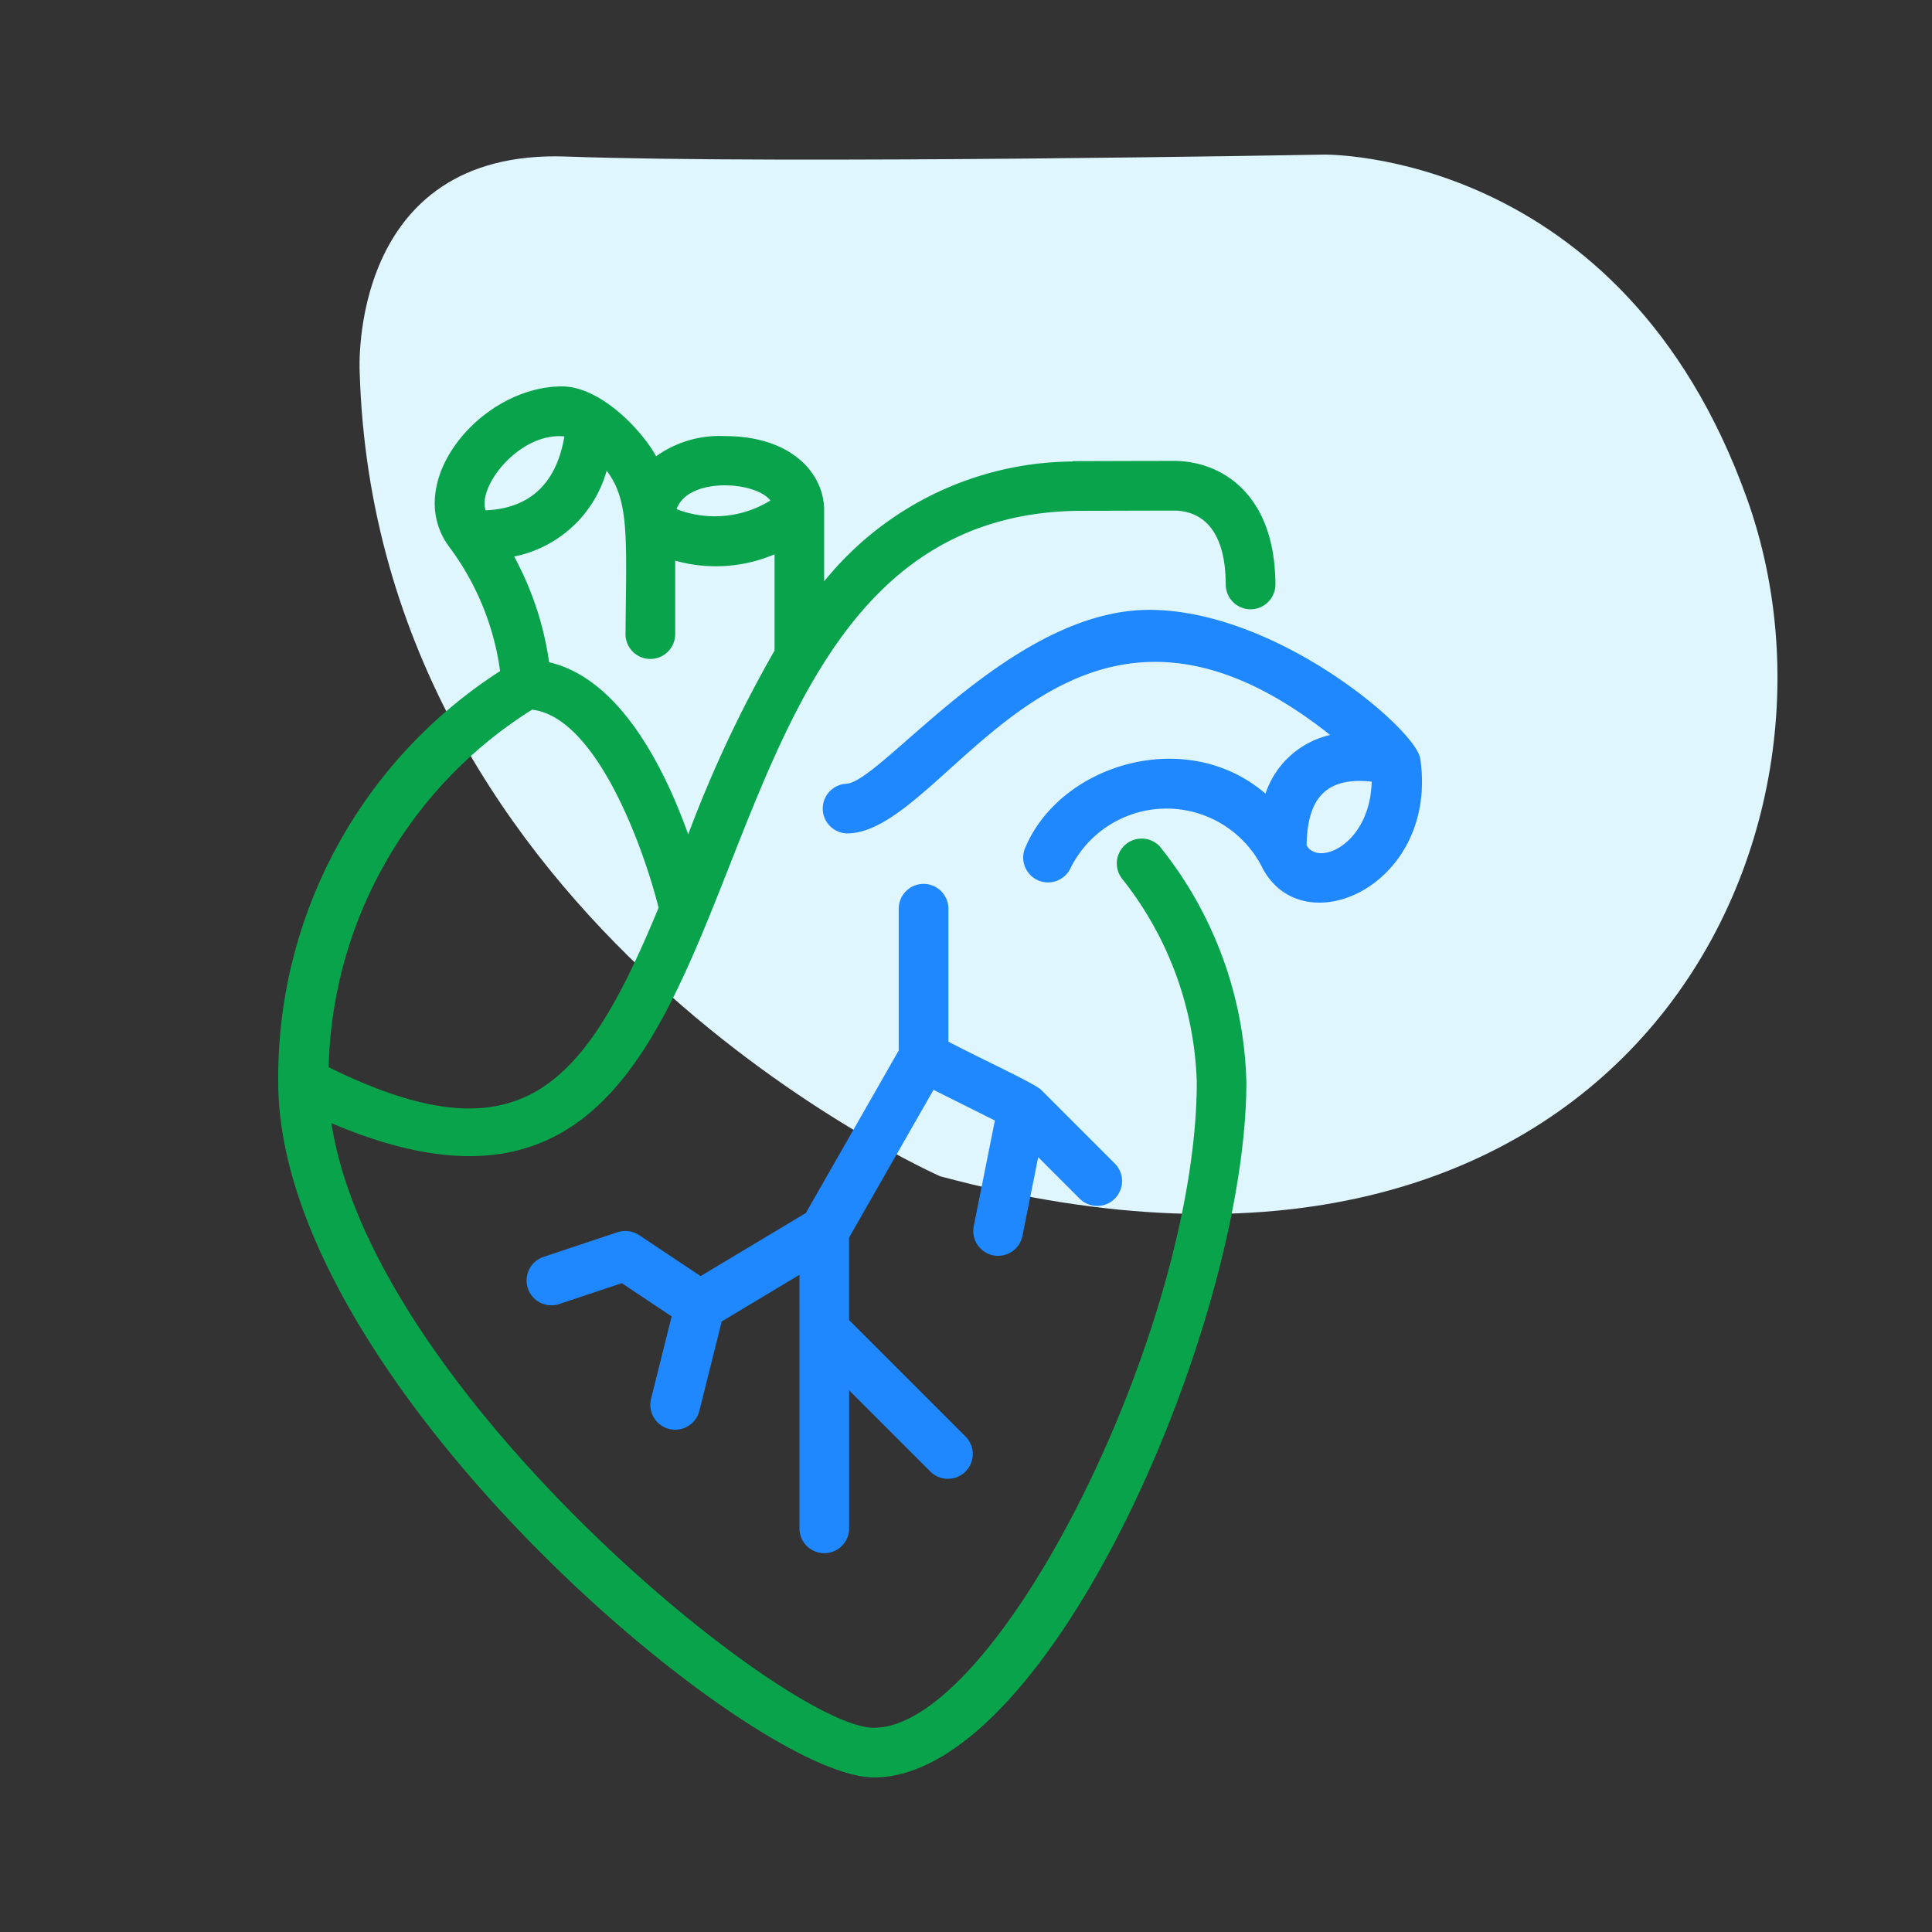
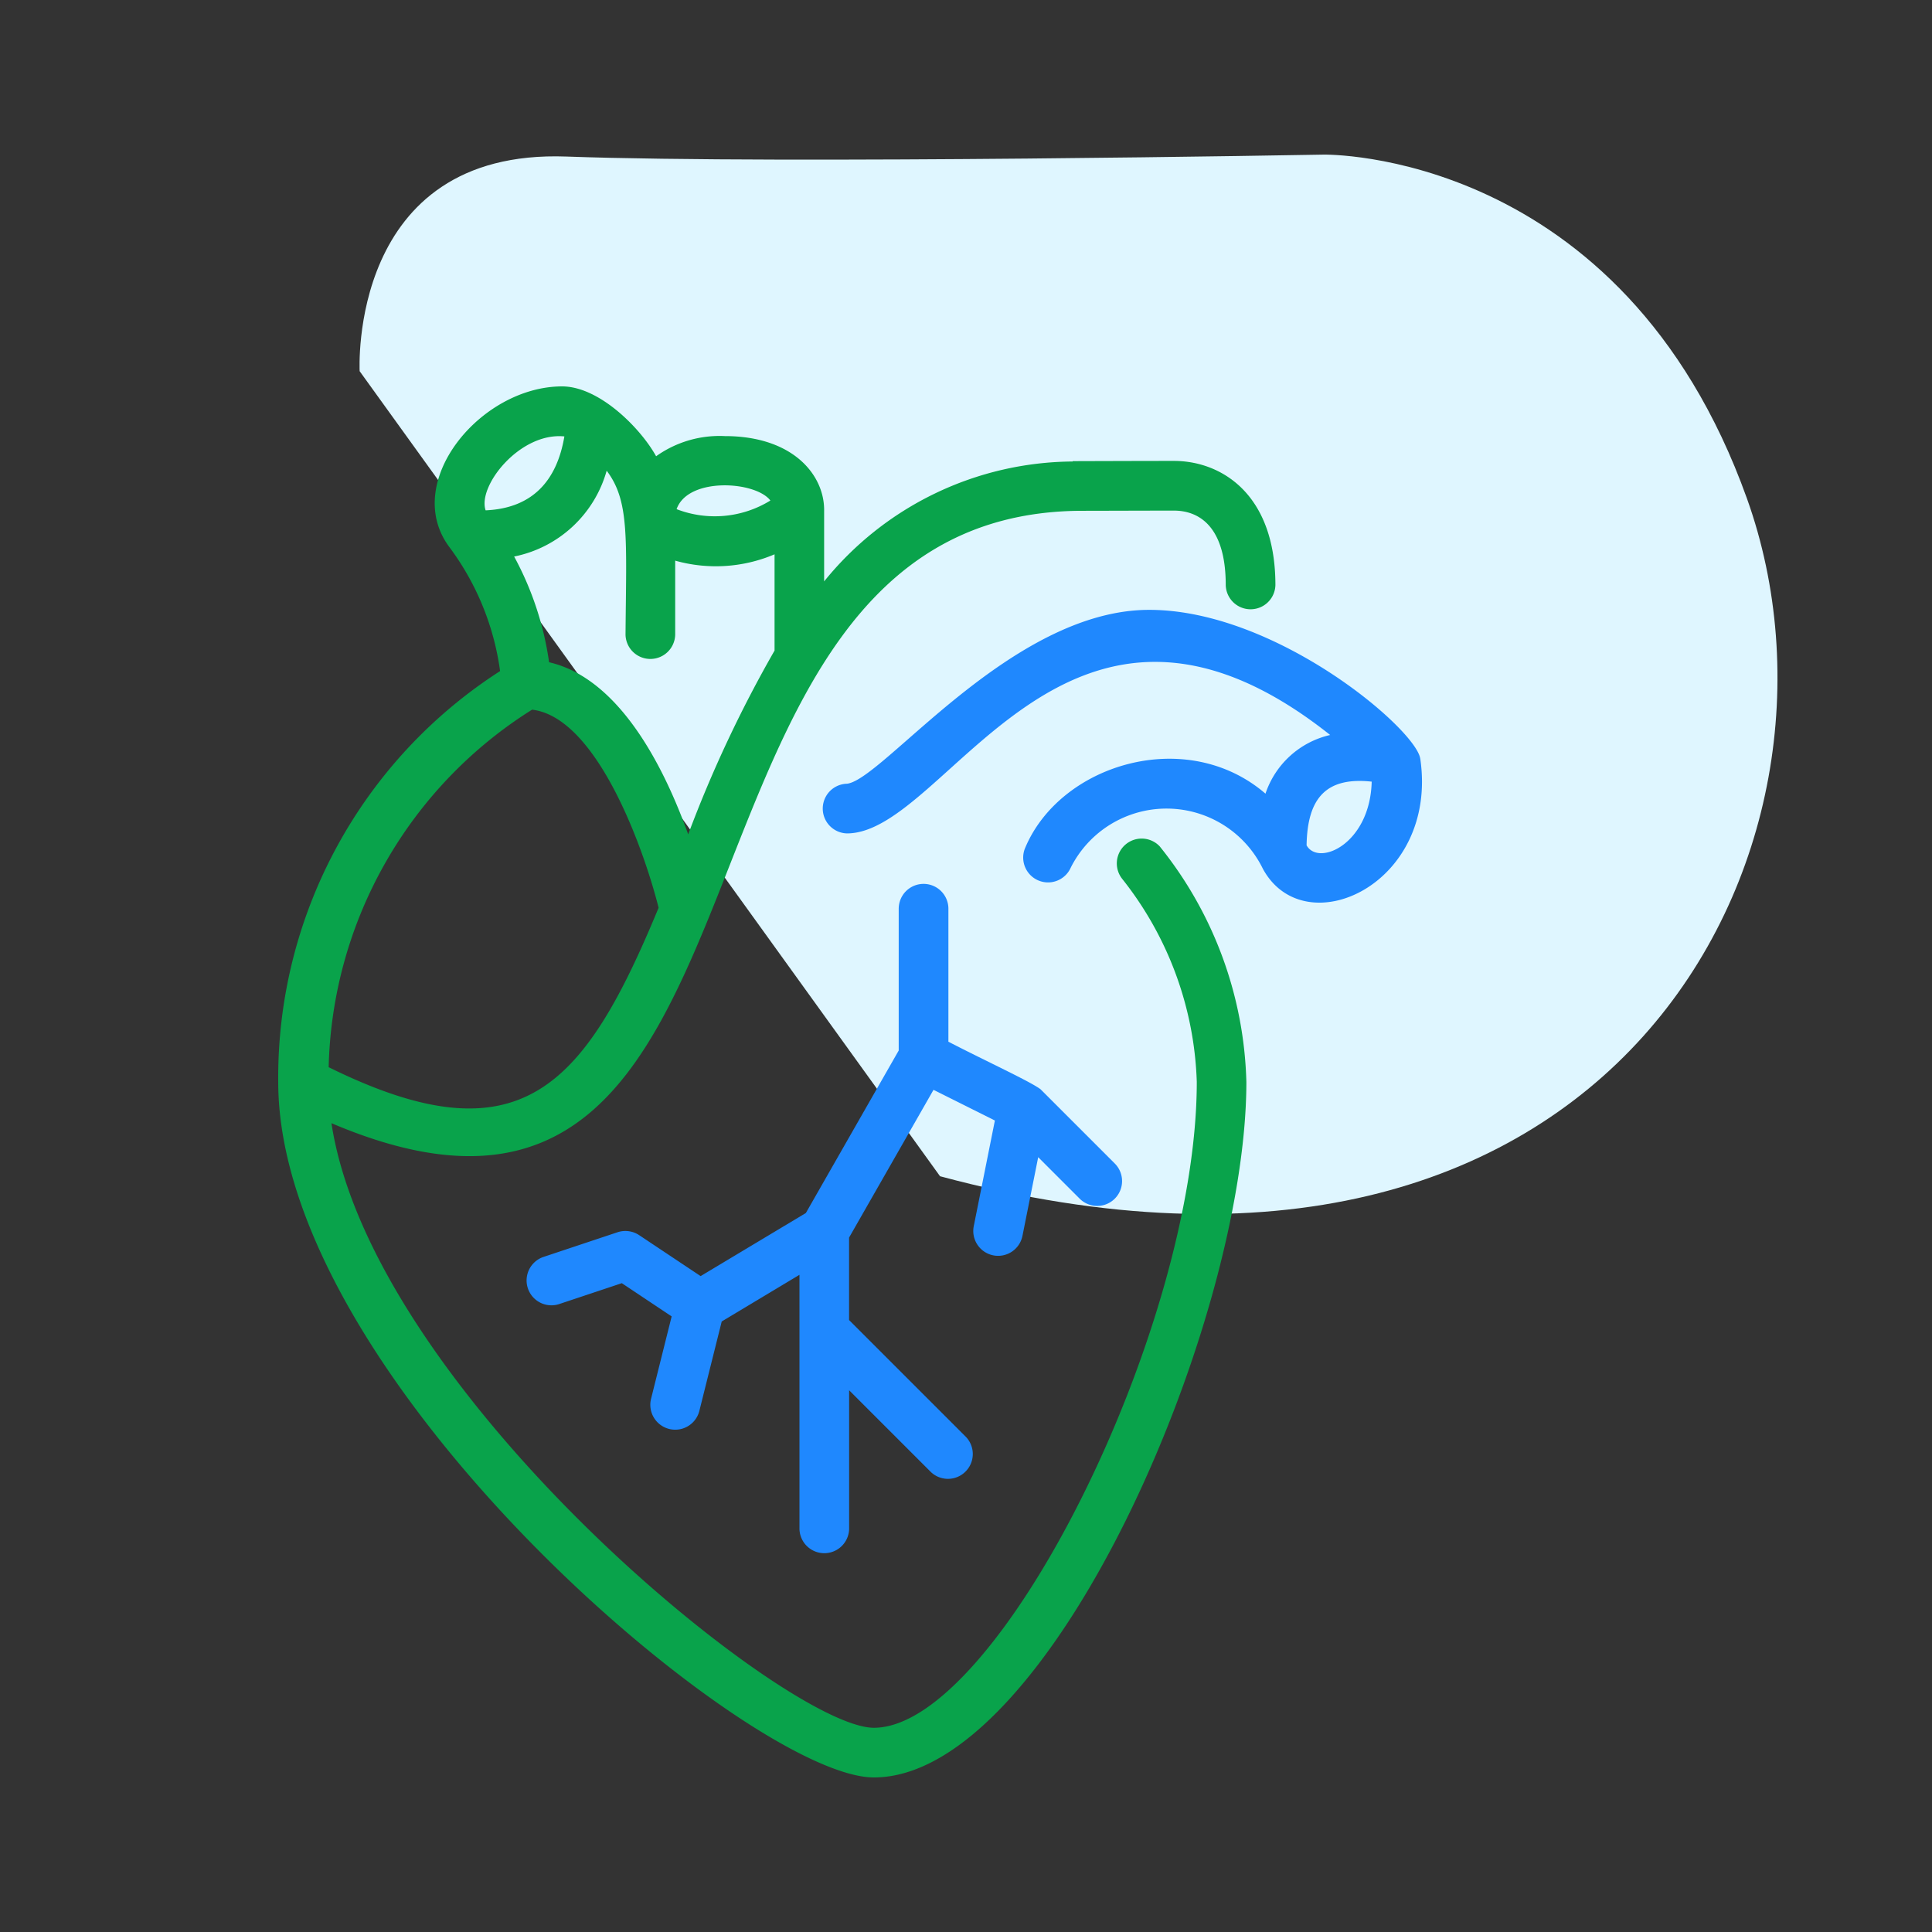
<svg xmlns="http://www.w3.org/2000/svg" width="100" height="100" viewBox="0 0 100 100">
  <rect x="0" y="0" width="100" height="100" fill="#333333" stroke="none" />
  <g id="cardiology" transform="translate(-34 -162)">
-     <rect id="Rectangle_169341" data-name="Rectangle 169341" width="100" height="100" transform="translate(34 162)" fill="none" />
    <g id="cardiology-2" data-name="cardiology" transform="translate(-460 -310)">
      <rect id="Rectangle_169330" data-name="Rectangle 169330" width="84" height="84" transform="translate(502 480)" fill="none" />
-       <path id="iconbgshape" d="M-701.179-725.511s-.617-11.521,10.7-11.11,39.194-.1,39.194-.1,15.43-.308,21.912,17.8-6.893,44.441-41.766,35.079C-671.14-683.848-700.356-696.706-701.179-725.511Z" transform="translate(1213.795 1216.724)" fill="#dff6ff" />
+       <path id="iconbgshape" d="M-701.179-725.511s-.617-11.521,10.7-11.11,39.194-.1,39.194-.1,15.43-.308,21.912,17.8-6.893,44.441-41.766,35.079Z" transform="translate(1213.795 1216.724)" fill="#dff6ff" />
      <g id="Group_160579" data-name="Group 160579" transform="translate(502 492)">
        <g id="heart" transform="translate(6.401 0)">
          <path id="Path_190824" data-name="Path 190824" d="M61.841,20.7a.008.008,0,0,0,0-.005c-.22-1.525-7.451-7.7-14.028-7.7-7.16,0-13.792,8.815-15.65,9a1.286,1.286,0,0,0,.006,2.571c5.221,0,11.335-15.948,25.01-5.094a4.617,4.617,0,0,0-3.348,3.037c-4.089-3.524-10.668-1.533-12.461,2.862a1.286,1.286,0,0,0,2.381.969,5.548,5.548,0,0,1,9.944.055c2.16,3.979,9.1.814,8.148-5.7Zm-5.882,4.481c.041-2.415.987-3.554,3.37-3.294C59.247,25.118,56.576,26.293,55.958,25.182Z" transform="translate(-2.731 -1.429)" fill="#1f88fe" />
          <path id="Path_190825" data-name="Path 190825" d="M52.669,29.485A17.786,17.786,0,0,1,56.533,40c0,12.808-10.31,33.429-16.714,33.429-4.553,0-25.965-17.441-28.075-31.293C36.6,52.709,27.309,10.674,50.453,10.439c.915,0,3.506-.01,4.9-.01,1,0,2.679.5,2.679,3.857a1.286,1.286,0,0,0,2.571,0c0-4.744-2.829-6.429-5.251-6.429-1.539,0-3.8.008-5.243.012v.018a16.682,16.682,0,0,0-12.864,6.206V10.452c.033-1.841-1.584-3.88-5.143-3.88a5.647,5.647,0,0,0-3.554,1.044C27.74,6.154,25.6,4,23.682,4c-4.218,0-8.328,4.971-5.836,8.315a13.854,13.854,0,0,1,2.627,6.42A25.007,25.007,0,0,0,8.989,40c0,15.413,24.416,36,30.83,36C48.889,76,59.1,52.515,59.1,40a20.253,20.253,0,0,0-4.492-12.2A1.286,1.286,0,0,0,52.669,29.485Zm-22.46-2.3c-1.224-3.416-3.528-8.06-7.2-8.907A16.188,16.188,0,0,0,21.2,12.806a6.255,6.255,0,0,0,4.789-4.442c1.188,1.567,1.017,3.47.976,8.493a1.286,1.286,0,0,0,2.571,0V13.019a7.764,7.764,0,0,0,5.143-.328v4.983A64.821,64.821,0,0,0,30.208,27.189ZM34.463,9.907a5.483,5.483,0,0,1-4.854.447C30.193,8.679,33.693,8.895,34.463,9.907ZM23.8,6.589c-.392,2.321-1.677,3.72-4.076,3.826C19.289,9.156,21.5,6.359,23.8,6.589ZM22.128,20.732c3.383.4,5.81,7.3,6.549,10.254C24.832,40.275,21.54,44.144,11.6,39.238A22.467,22.467,0,0,1,22.128,20.732Z" transform="translate(-8.989 -4)" fill="#09a34b" />
          <path id="Path_190826" data-name="Path 190826" d="M38.253,25.283v7.374l-4.806,8.411L28,44.334l-3.181-2.12a1.29,1.29,0,0,0-1.12-.15l-3.857,1.286a1.286,1.286,0,0,0,.814,2.439L23.921,44.7l2.58,1.72-1.066,4.263a1.286,1.286,0,0,0,2.5.625l1.157-4.626,4.024-2.415V57.426a1.286,1.286,0,0,0,2.571,0V50.244l4.234,4.234a1.285,1.285,0,0,0,1.815-1.818l-6.052-6.052V42.34l4.37-7.647,3.177,1.588-1.093,5.466a1.285,1.285,0,0,0,2.52.505l.815-4.073,2.159,2.159a1.286,1.286,0,0,0,1.818-1.819L45.591,34.66c-.549-.408-2.694-1.39-4.766-2.457v-6.92a1.286,1.286,0,0,0-2.571,0Z" transform="translate(-6.137 1.717)" fill="#1f88fe" />
        </g>
        <rect id="Rectangle_169333" data-name="Rectangle 169333" width="72" height="72" fill="none" />
      </g>
    </g>
  </g>
</svg>